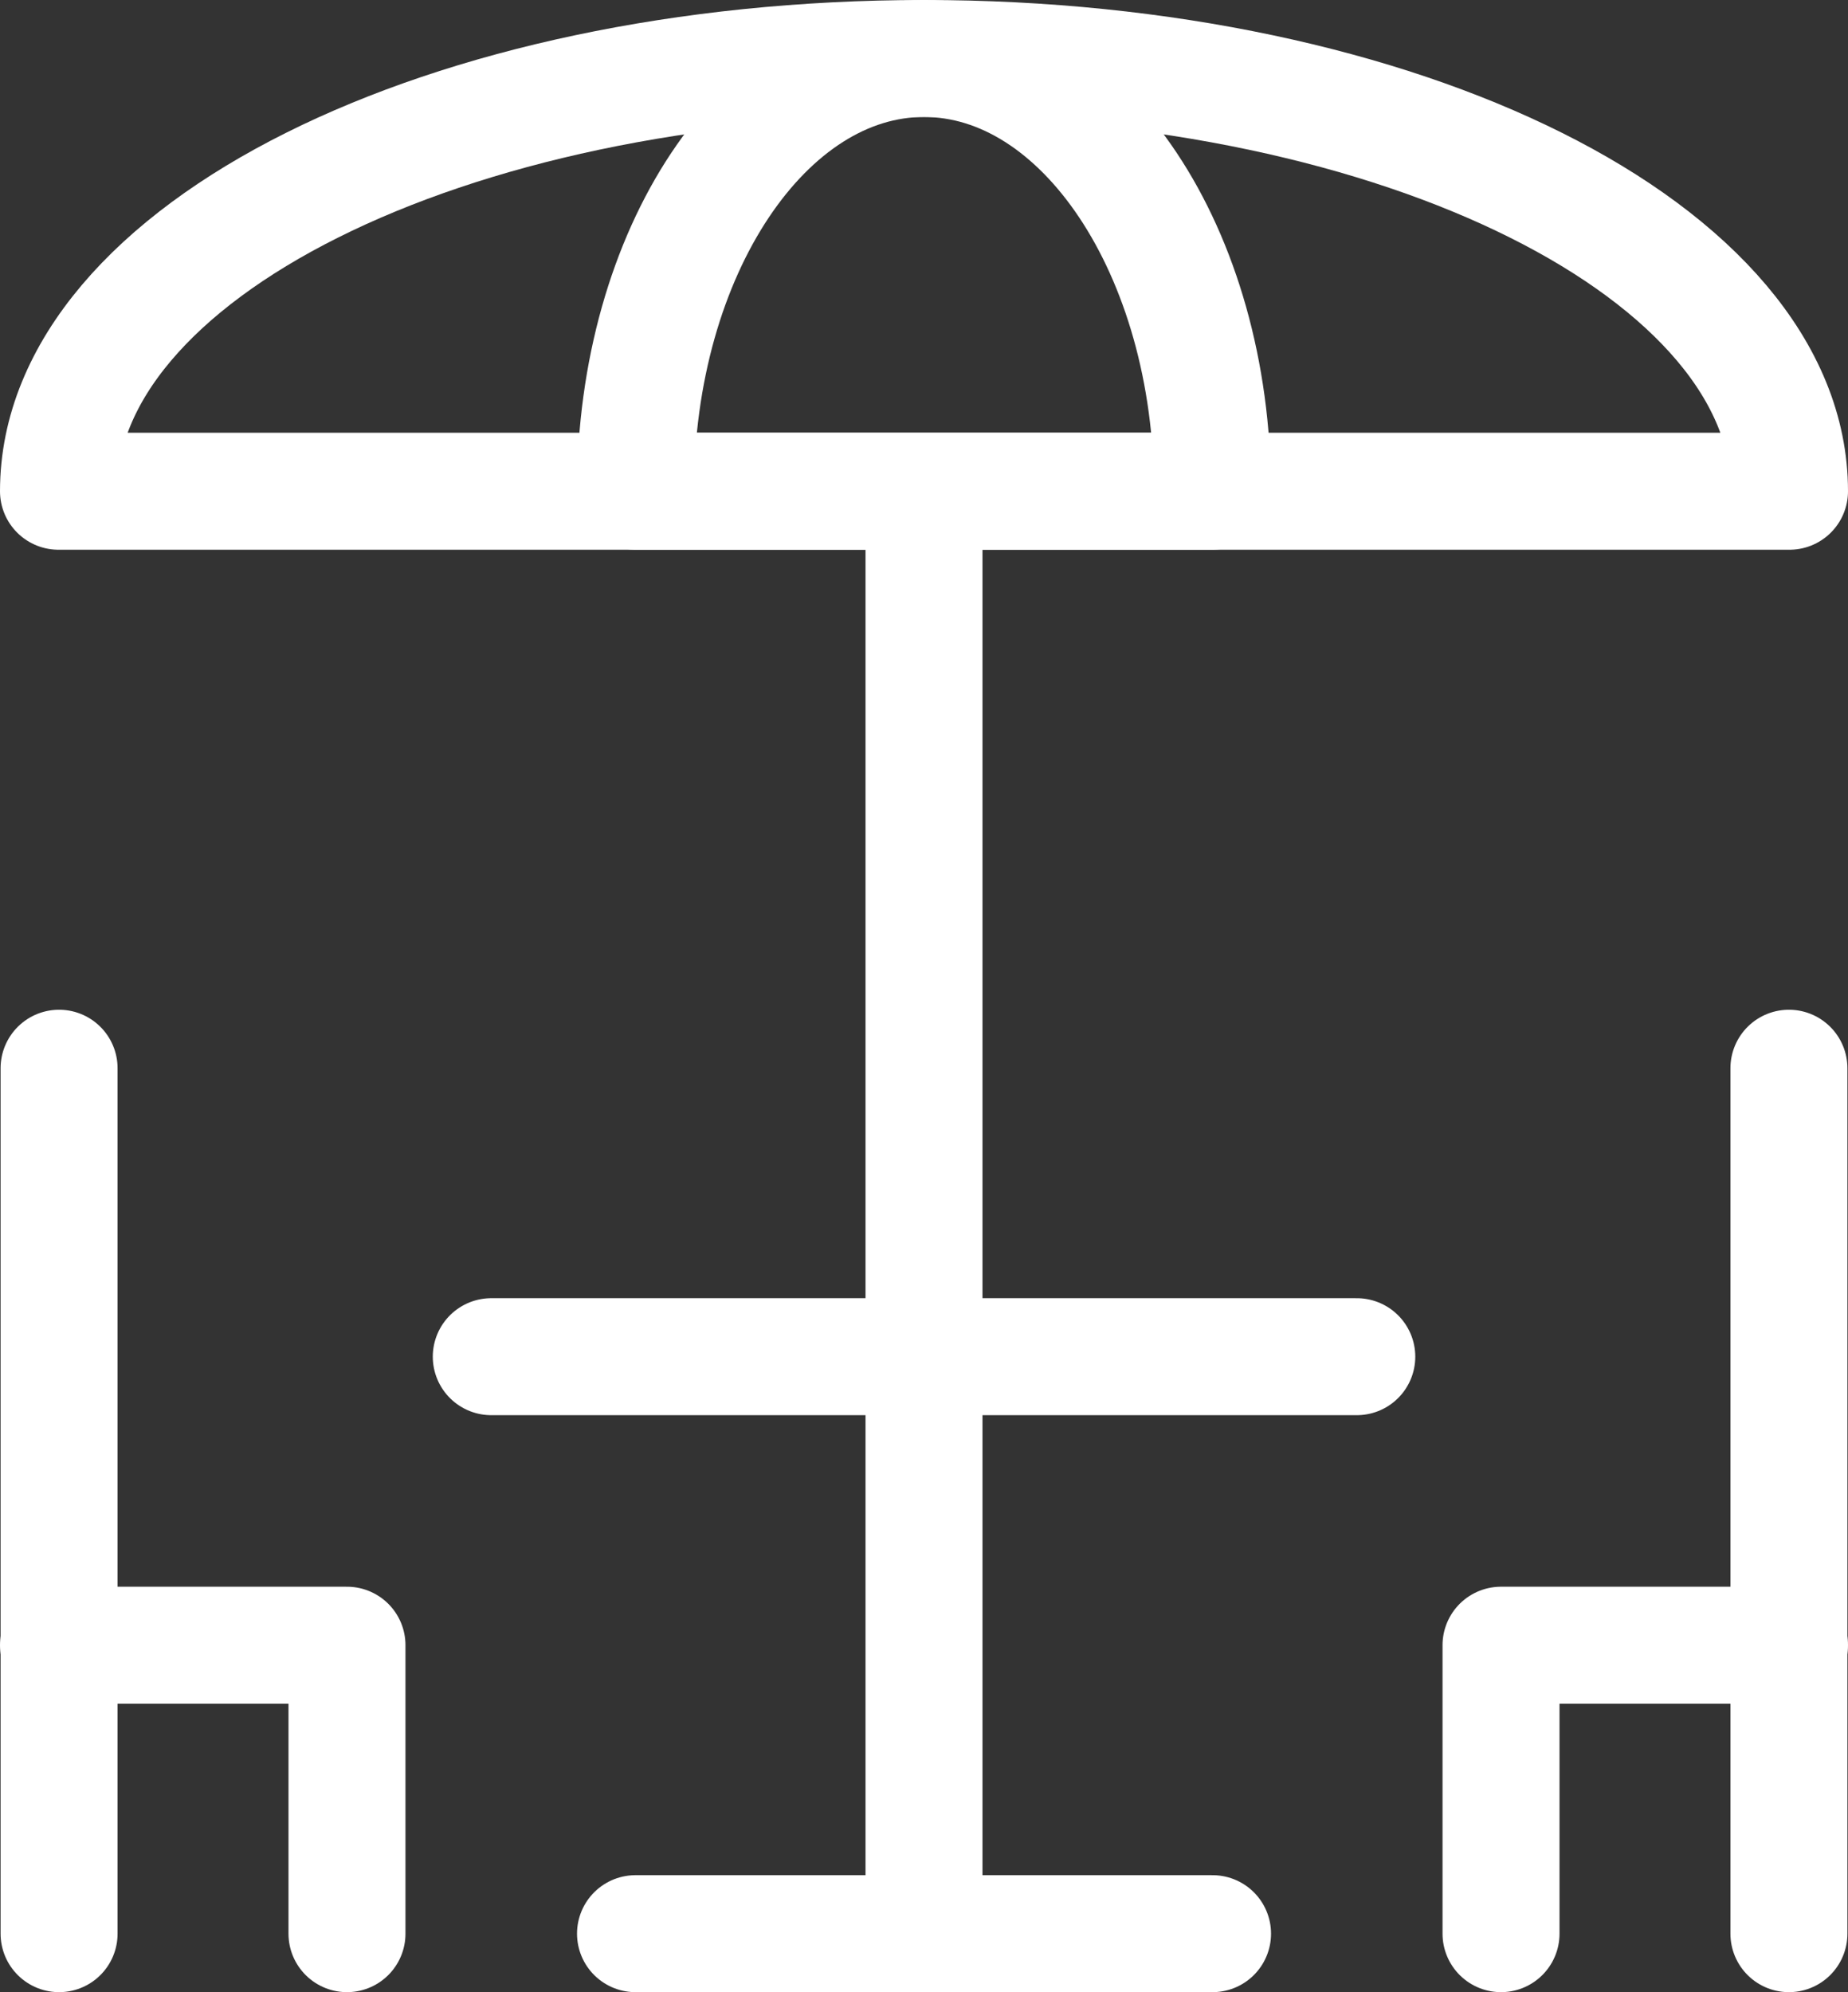
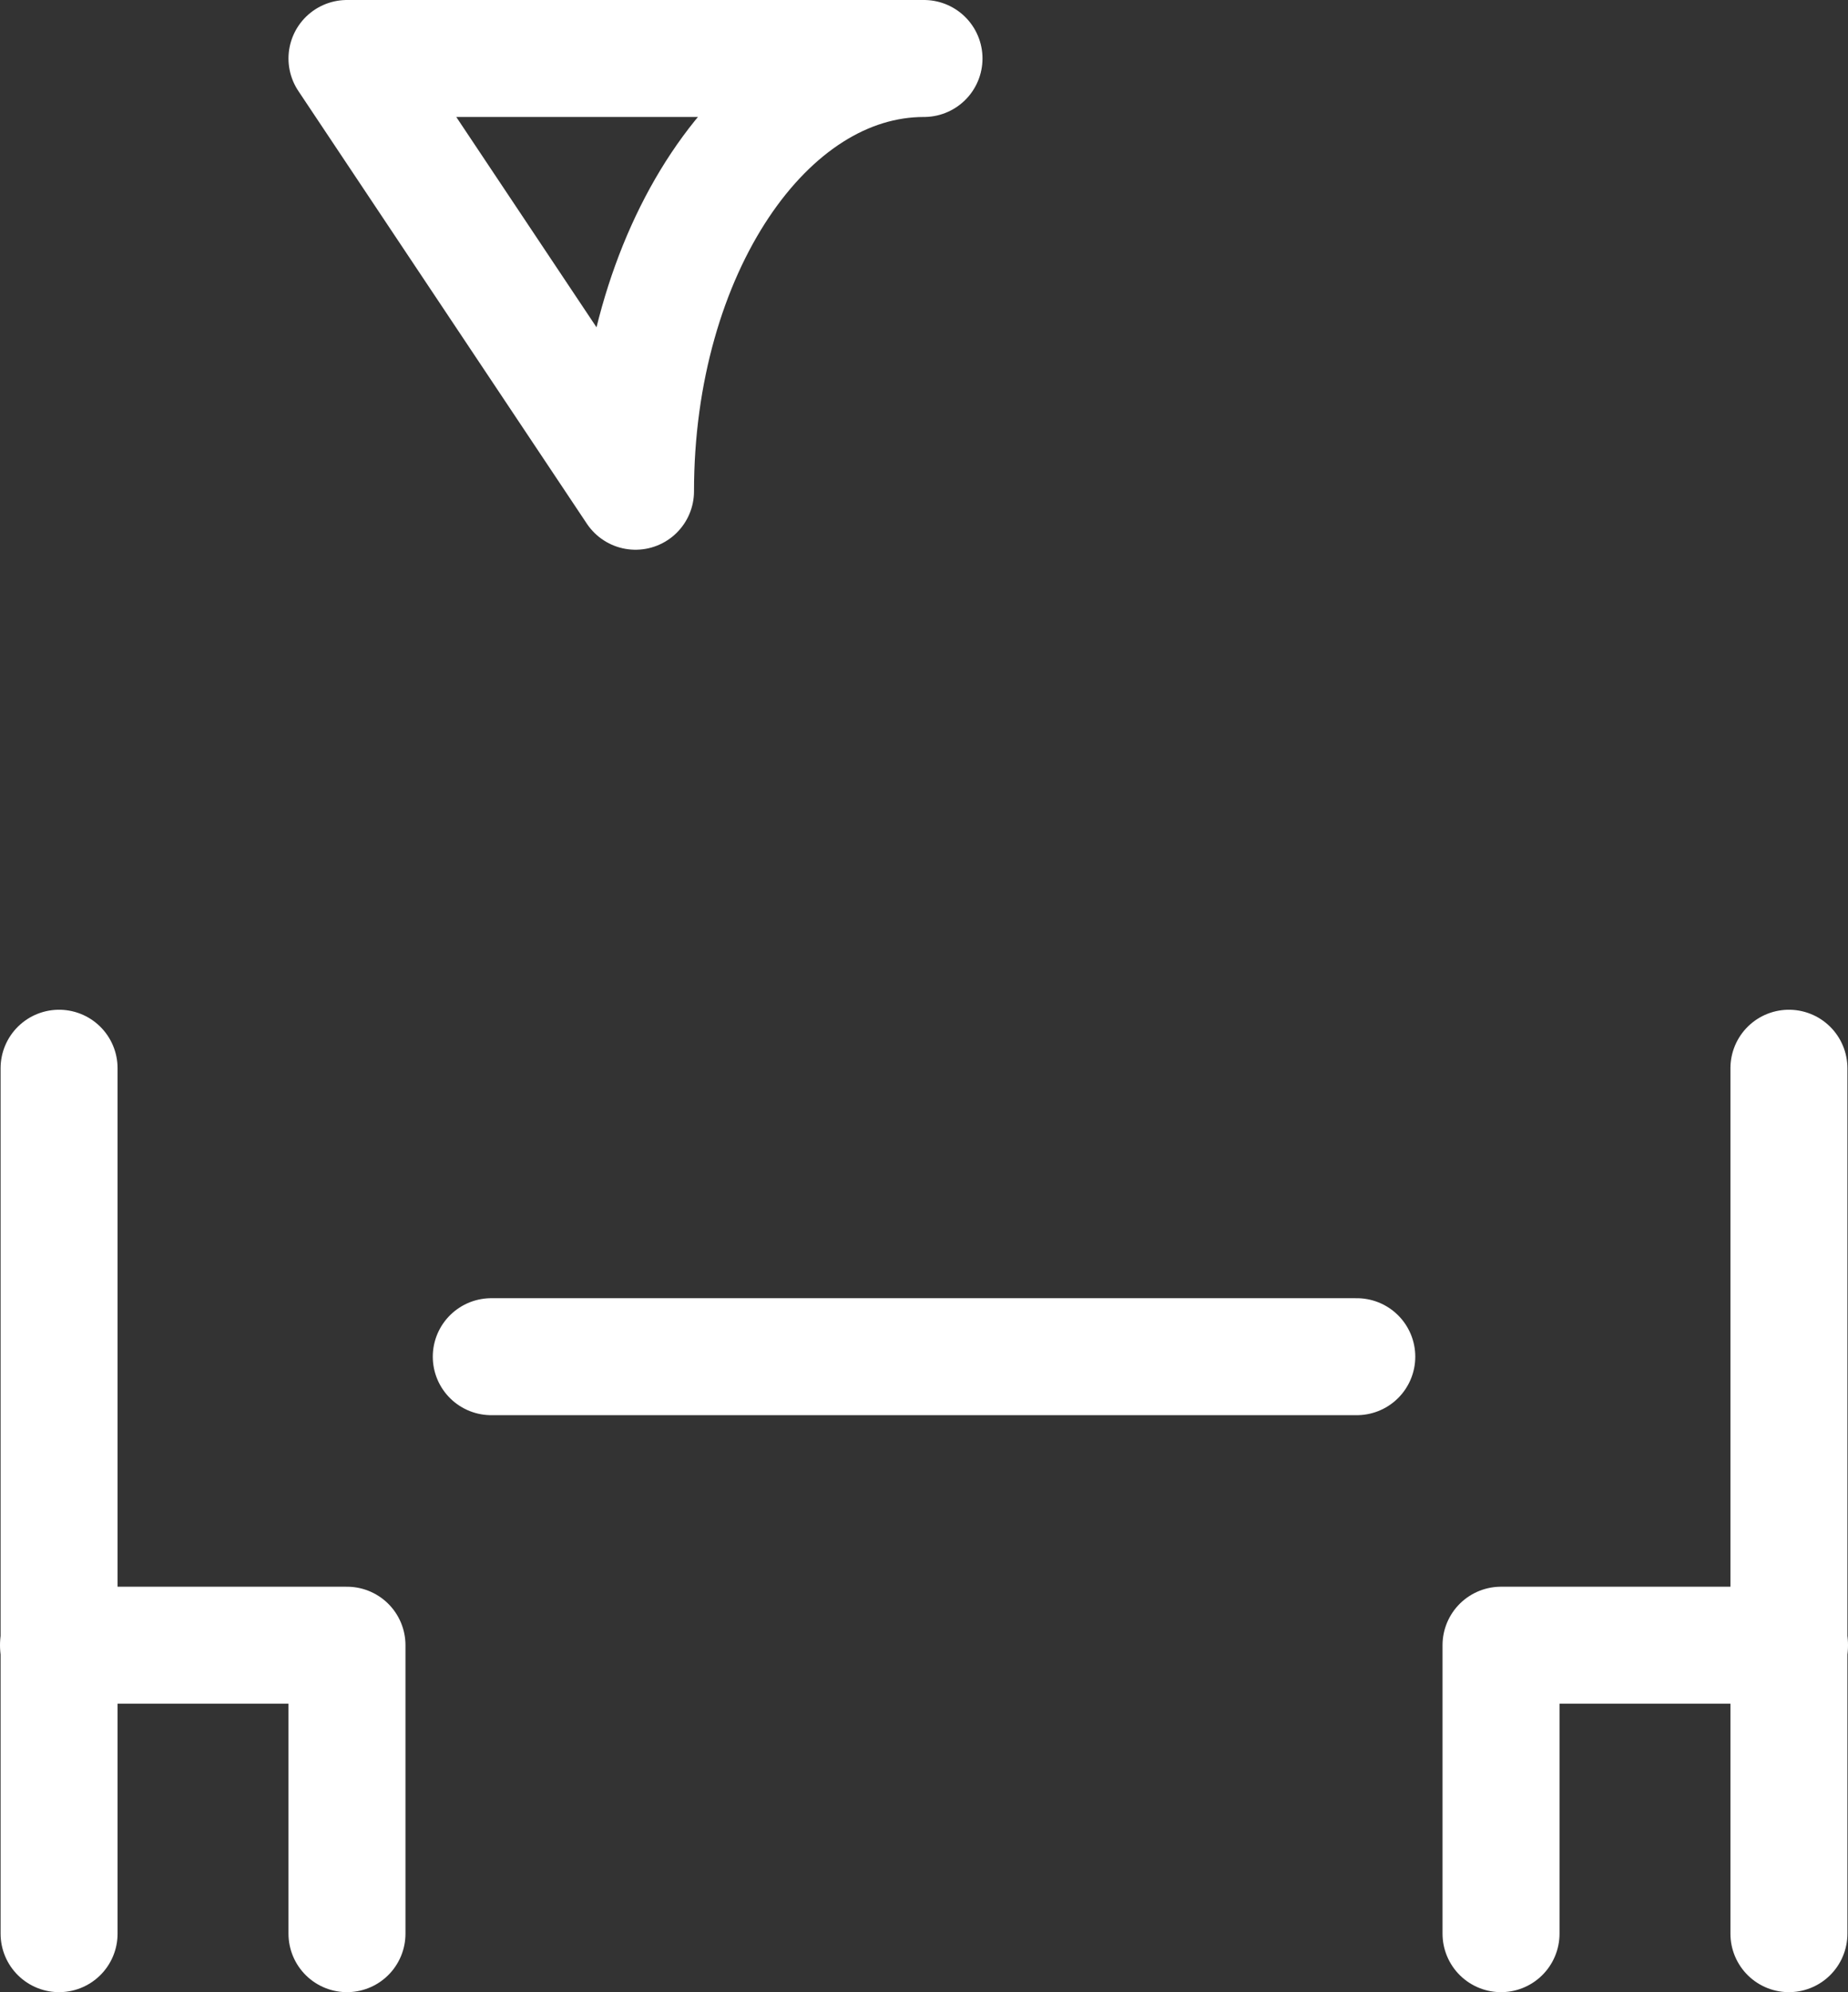
<svg xmlns="http://www.w3.org/2000/svg" id="Livello_2" viewBox="0 0 315.94 340.61">
  <rect x="0" y="0" width="315.94" height="340.61" fill="#333333" stroke="none" />
  <defs>
    <style>
      .cls-1 {
        stroke-linecap: round;
      }

      .cls-1, .cls-2 {
        fill: none;
        stroke: #fff;
        stroke-linejoin: round;
        stroke-width: 20px;
      }
    </style>
  </defs>
  <g id="svg870">
    <g id="g880">
      <g id="g886">
-         <path id="path888" class="cls-1" d="M10,83.99C10,43.12,76.25,10,157.97,10s147.97,33.12,147.97,73.99H10Z" />
-       </g>
+         </g>
      <g id="g890">
-         <path id="path892" class="cls-1" d="M108.65,83.99c0-40.86,22.08-73.99,49.32-73.99s49.32,33.12,49.32,73.99h-98.65Z" />
+         <path id="path892" class="cls-1" d="M108.65,83.99c0-40.86,22.08-73.99,49.32-73.99h-98.65Z" />
      </g>
      <g id="g894">
-         <path id="path896" class="cls-2" d="M157.97,83.99v246.62" />
-       </g>
+         </g>
      <g id="g898">
        <path id="path900" class="cls-1" d="M83.99,231.96h147.97" />
      </g>
      <g id="g902">
-         <path id="path904" class="cls-1" d="M108.65,330.61h98.65" />
-       </g>
+         </g>
      <g id="g906">
        <path id="path908" class="cls-1" d="M256.62,330.61v-49.32h49.32" />
      </g>
      <g id="g910">
        <path id="path912" class="cls-1" d="M305.84,330.61v-147.97" />
      </g>
      <g id="g914">
        <path id="path916" class="cls-1" d="M59.32,330.61v-49.32H10" />
      </g>
      <g id="g918">
        <path id="path920" class="cls-1" d="M10.1,330.61v-147.97" />
      </g>
    </g>
  </g>
</svg>